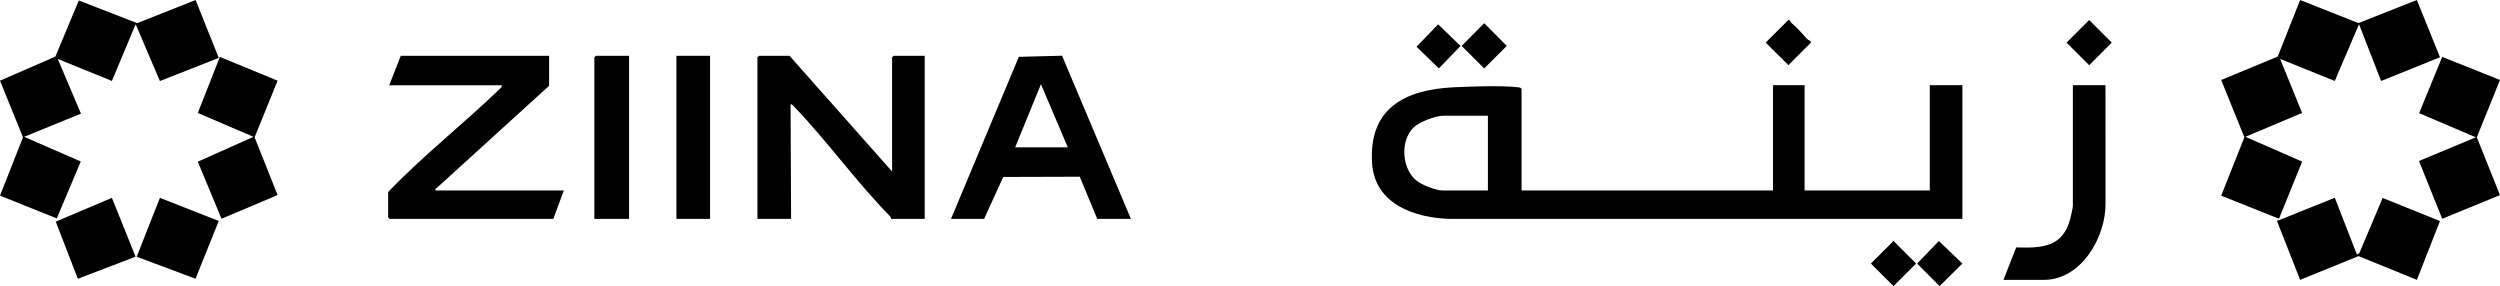
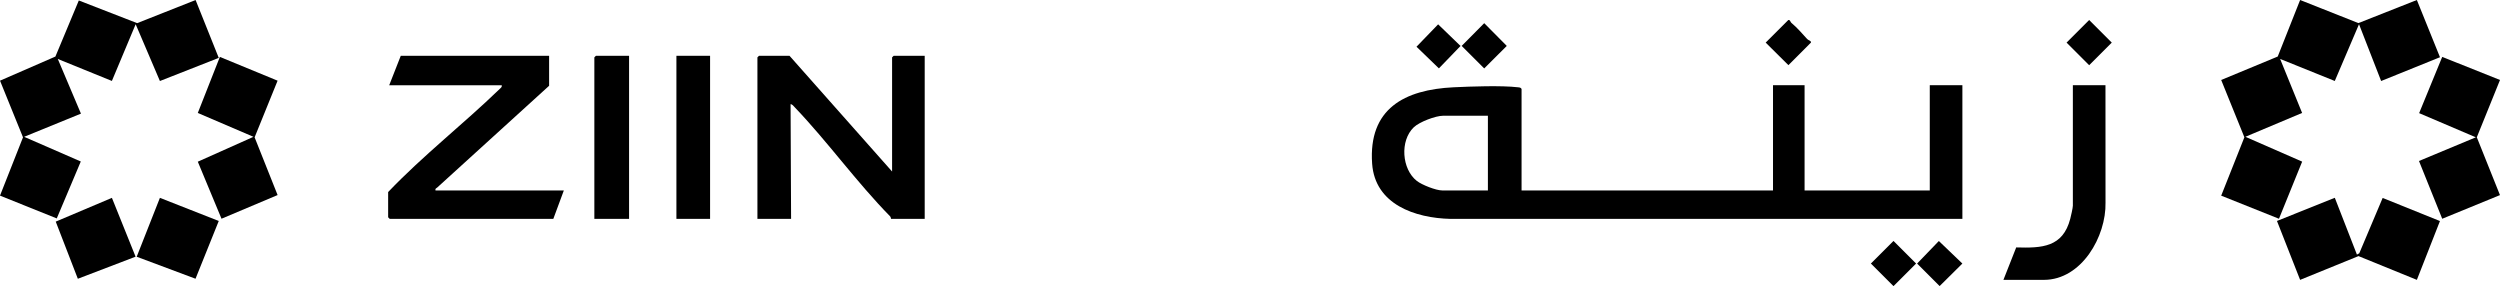
<svg xmlns="http://www.w3.org/2000/svg" id="Layer_2" data-name="Layer 2" viewBox="0 0 2376.25 271.99">
  <g id="Layer_1-2" data-name="Layer 1">
    <path d="M1715.25,81.01v100h119v-100h31v127l-486.54.04c-33.54-.77-71.78-13.66-74.5-52.5-3.67-52.27,30.76-70.36,77.5-72.59,16.31-.78,45.58-1.83,61.09,0,1.46.17,2.57.12,3.45,1.55v96.5h239v-100h30ZM1414.25,110.01h-42.5c-7.21,0-22.61,5.85-27.99,11.01-13.25,12.71-11.45,39.73,2.99,50.99,4.77,3.72,18.15,9,24,9h43.5v-71Z" />
    <polygon points="2297.23 0 2319.2 54.39 2263.27 77 2242.24 23.01 2219.21 76.98 2167.26 56.01 2188.16 107.35 2134.25 130.02 2188.2 153.62 2166.16 207.93 2111.24 185.99 2133.29 130.48 2111.24 76.02 2164.98 53.74 2186.26 0 2241.66 21.95 2297.23 0" />
    <polygon points="185.92 .03 207.93 55.02 151.99 77.01 128.95 23.03 106.35 76.94 54.93 56.04 76.94 108.01 22.94 130.04 76.79 153.5 53.95 207.61 0 185.95 21.86 130.53 .02 76.68 52.66 53.76 74.91 .45 130.37 22 185.92 .03" />
    <path d="M750.43,53.03l97.5,110V54.53l1.5-1.5h29.5v155h-32c-.08-.87-.35-1.86-.97-2.49-31.73-32.29-59.28-70.87-90.52-103.53-1.09-1.14-2.31-2.92-4-3l.49,109.01h-32V54.53l1.5-1.5h29Z" />
    <path d="M521.93,53.03v28.5c-35.44,32.22-70.92,64.41-106.32,96.68-.98.89-2.14.88-1.68,2.82h122l-10,27h-155.5l-1.5-1.5v-24c33.16-34.75,71.5-64.57,106.02-97.98,1.08-1.05,2.33-1.75,1.98-3.52h-107l11-28h141Z" />
-     <path d="M903.93,208.03l64.49-154.01,41.05-1.06,65.46,155.07h-32l-16.61-40.06-72.73.22-18.16,39.84h-31.5ZM1014.93,140.03l-25.5-60.01-24.5,60.01h50Z" />
    <polygon points="2219.24 188 2240.26 242.01 2242.5 240.73 2264.72 188.14 2319.17 210.11 2297.23 266.01 2241.75 243.42 2186.26 266.01 2164.25 210.02 2219.24 188" />
    <polygon points="2376.25 76.02 2354.21 130.48 2376.22 185.44 2321.33 207.93 2299.24 153.02 2353.26 130.51 2299.39 107.54 2321.33 54.08 2376.25 76.02" />
    <polygon points="240.93 130.04 188.01 107.37 208.99 54.09 263.85 76.69 242.01 130.53 263.86 185.4 210.54 207.9 188.01 153.69 240.93 130.04" />
    <path d="M2001.25,81.01l.04,111.54c.73,32.15-22.73,73.46-58.54,73.46h-38.5l12.16-30.84c24.53.72,44.26-.12,51.35-27.15.65-2.48,2.49-10.52,2.49-12.51v-114.5h31Z" />
    <polygon points="597.93 53.03 597.93 208.03 564.93 208.03 564.93 54.53 566.43 53.03 597.93 53.03" />
    <rect x="642.93" y="53.03" width="32" height="155" />
    <polygon points="207.93 210.04 185.84 264.94 129.93 244.02 151.99 188.05 207.93 210.04" />
    <polygon points="128.88 243.97 73.99 264.97 52.98 210.65 106.37 188.06 128.88 243.97" />
    <polygon points="1410.75 22.02 1432.18 43.64 1410.75 65.04 1389.32 43.64 1410.75 22.02" />
    <polygon points="1842.88 229.08 1865.23 250.51 1843.61 271.93 1822.21 250.51 1842.88 229.08" />
    <path d="M1702.6,21.64c6.3,5.32,9.7,9.63,15.1,15.44,1.42,1.52,3.87,1.48,3.6,3.4l-21.41,21.45-21.62-21.43,21.52-21.48c1.81-.39,1.92,1.86,2.81,2.61Z" />
    <rect x="1970.56" y="25.32" width="30.38" height="30.38" transform="translate(552.97 1416) rotate(-45)" />
    <rect x="1784.56" y="235.32" width="30.38" height="30.38" transform="translate(350 1345.98) rotate(-45)" />
    <rect x="1352.45" y="29.21" width="29.6" height="29.6" transform="translate(385.71 996.83) rotate(-45.99)" />
  </g>
</svg>